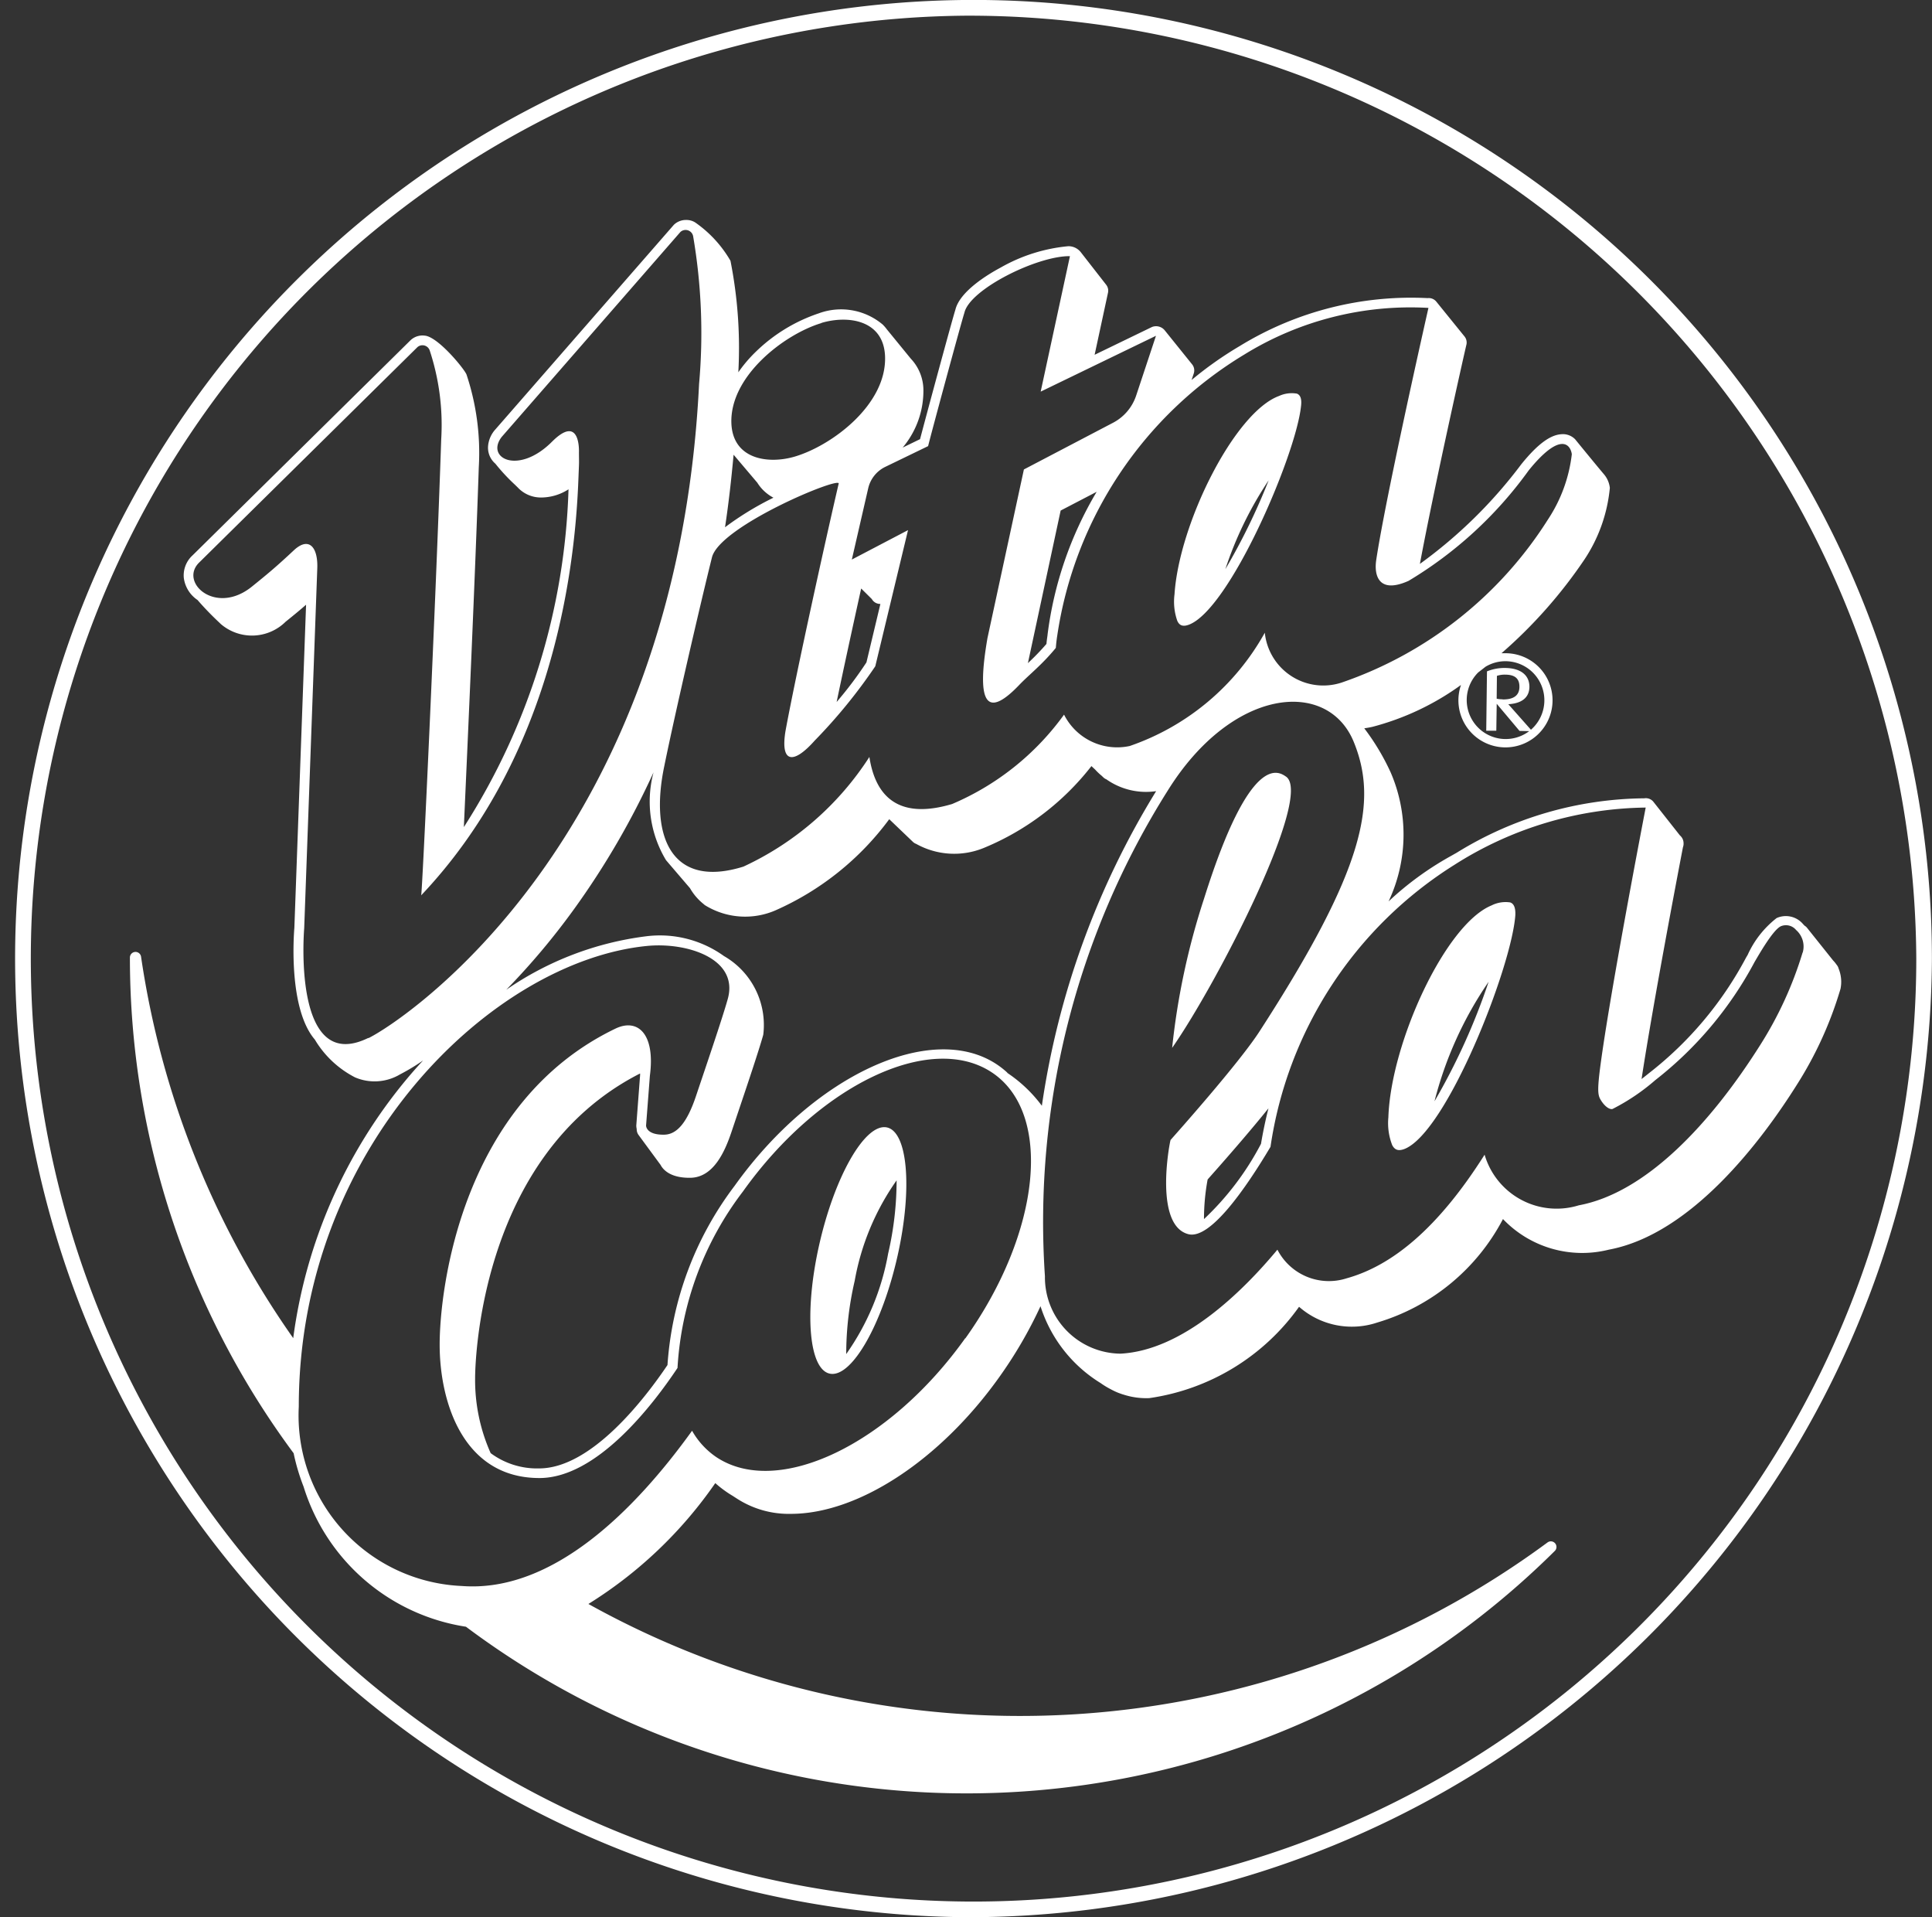
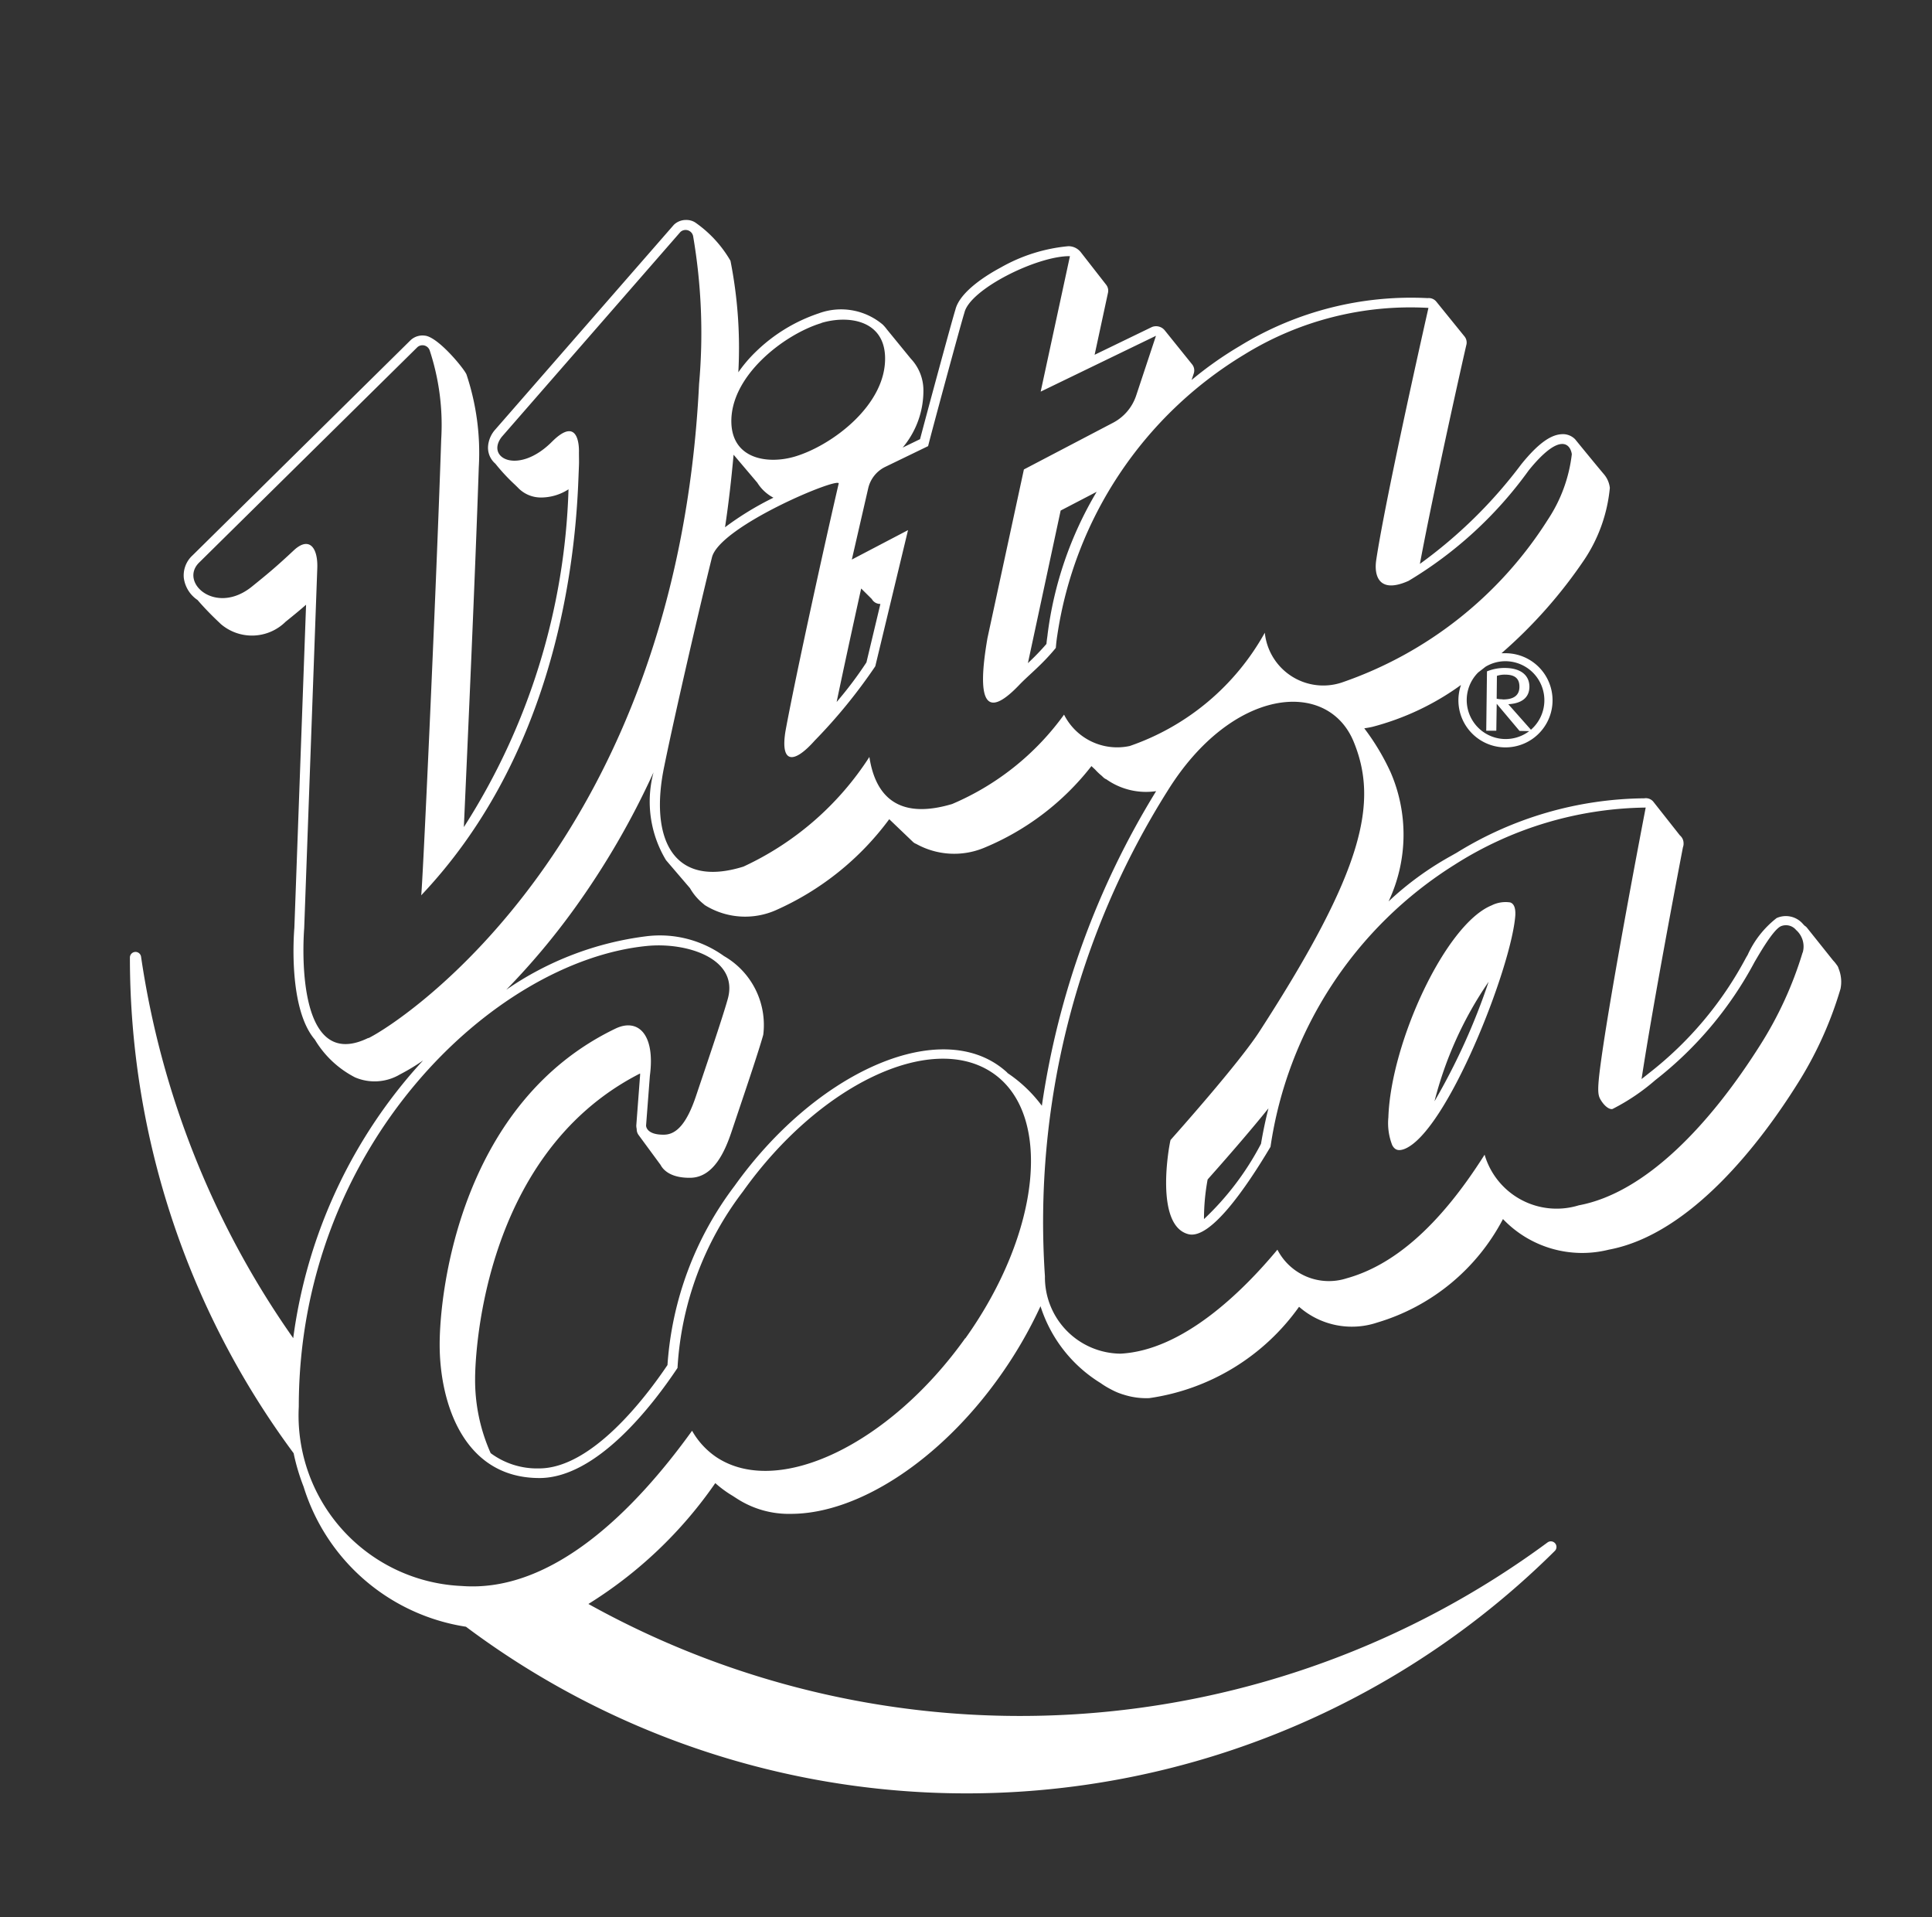
<svg xmlns="http://www.w3.org/2000/svg" id="Gruppe_2257" data-name="Gruppe 2257" width="47.203" height="46.83" viewBox="0 0 47.203 46.83">
  <rect x="0" y="0" width="47.203" height="46.83" fill="#333333" stroke="none" />
  <g id="Gruppe_2255" data-name="Gruppe 2255" transform="translate(3.182 5.382)">
-     <path id="Pfad_13388" data-name="Pfad 13388" d="M2493.343,198.779c.993-.356,2.616-4.123,2.747-5.334.029-.221-.037-.288-.1-.313a.743.743,0,0,0-.436.057c-1.088.4-2.442,3.116-2.554,4.844a1.412,1.412,0,0,0,.068.649C2493.116,198.788,2493.194,198.832,2493.343,198.779Zm1.957-3.529a15.454,15.454,0,0,1-1.058,2.17A8.922,8.922,0,0,1,2495.3,195.25Z" transform="translate(-2467.486 -188.899)" fill="#fff" />
-     <path id="Pfad_13389" data-name="Pfad 13389" d="M2438.18,307.428c-.53-.07-1.261,1.221-1.634,2.884s-.245,3.067.284,3.138,1.261-1.221,1.634-2.884S2438.709,307.5,2438.18,307.428Zm.053,3.086a6.1,6.1,0,0,1-1.024,2.454,7.944,7.944,0,0,1,.207-1.789,6.105,6.105,0,0,1,1.024-2.454A7.916,7.916,0,0,1,2438.233,310.514Z" transform="translate(-2419.716 -285.275)" fill="#fff" />
-     <path id="Pfad_13390" data-name="Pfad 13390" d="M2492.564,258.971c1.106-1.584,3.46-6.165,2.781-6.627-.176-.119-.869-.62-2,2.977A17.552,17.552,0,0,0,2492.564,258.971Z" transform="translate(-2467.108 -238.757)" fill="#fff" />
    <path id="Pfad_13391" data-name="Pfad 13391" d="M2372.154,184.51a.228.228,0,0,0-.045-.09l-.007-.009a.738.738,0,0,0-.082-.1l-.639-.8a.211.211,0,0,0-.058-.05l-.042-.044a.549.549,0,0,0-.642-.143,2.384,2.384,0,0,0-.708.9l-.037.062a8.8,8.8,0,0,1-2.372,2.825c-.043.035-.107.086-.183.145.28-1.838.88-4.98,1.011-5.662a.239.239,0,0,0,.015-.1.246.246,0,0,0-.06-.16.219.219,0,0,0-.029-.029l-.646-.819a.237.237,0,0,0-.225-.087,8.855,8.855,0,0,0-4.573,1.323l-.022.013-.165.093a7.636,7.636,0,0,0-1.487,1.089,3.826,3.826,0,0,0,.05-3.153,5.676,5.676,0,0,0-.644-1.075q.1-.014.195-.035a6.475,6.475,0,0,0,2.168-1.024,1.15,1.15,0,1,0,1.1-.775c-.037,0-.074,0-.11,0a11.7,11.7,0,0,0,2.028-2.292,3.8,3.8,0,0,0,.619-1.747.621.621,0,0,0-.148-.337c-.188-.222-.7-.849-.7-.85a.418.418,0,0,0-.343-.123c-.274.02-.582.251-.97.73a11.549,11.549,0,0,1-2.48,2.437c.355-1.9,1.1-5.209,1.137-5.356a.236.236,0,0,0-.047-.2l-.691-.853a.238.238,0,0,0-.209-.083,8.009,8.009,0,0,0-4.589,1.169,8.957,8.957,0,0,0-1.179.831l.053-.159a.236.236,0,0,0-.04-.223l-.674-.837a.273.273,0,0,0-.308-.075l-1.4.678.326-1.512a.235.235,0,0,0-.045-.2l-.624-.8a.384.384,0,0,0-.3-.14,4.092,4.092,0,0,0-1.65.52c-.3.16-1,.578-1.109,1.032-.076.234-.716,2.6-.863,3.161l-.425.206a2.153,2.153,0,0,0,.507-1.393,1.124,1.124,0,0,0-.308-.779l-.585-.716a1.05,1.05,0,0,0-.1-.116,1.579,1.579,0,0,0-1.564-.275,4.04,4.04,0,0,0-1.546.946,3.347,3.347,0,0,0-.419.494,10.935,10.935,0,0,0-.192-2.724,2.919,2.919,0,0,0-.863-.937.4.4,0,0,0-.22-.06.423.423,0,0,0-.3.118l-4.386,5.027a.7.7,0,0,0-.142.3.268.268,0,0,0-.008.049.511.511,0,0,0,.175.459,4.67,4.67,0,0,0,.478.514c.038.037.068.066.086.085a.771.771,0,0,0,.559.227h.013a1.239,1.239,0,0,0,.651-.2,16.183,16.183,0,0,1-2.557,8.251c.1-2.228.273-6.069.365-8.792a6.05,6.05,0,0,0-.3-2.262c-.047-.13-.7-.93-1.024-.951a.424.424,0,0,0-.343.112l-5.325,5.254a.664.664,0,0,0-.216.545.769.769,0,0,0,.335.546,7.357,7.357,0,0,0,.519.539l.051.049a1.169,1.169,0,0,0,1.583-.056c.207-.167.356-.289.5-.416l-.286,7.892c-.017.2-.144,1.977.5,2.73a2.445,2.445,0,0,0,.982.923,1.215,1.215,0,0,0,1.1-.073,5.052,5.052,0,0,0,.563-.34c-.129.14-.257.284-.381.432a12.428,12.428,0,0,0-2.792,6.351,21.633,21.633,0,0,1-3.718-9.32.137.137,0,0,0-.272.02,20.316,20.316,0,0,0,4,12.111,5.114,5.114,0,0,0,.243.816,4.939,4.939,0,0,0,3.967,3.422,20.405,20.405,0,0,0,26.6-1.848.137.137,0,0,0-.178-.208,21.705,21.705,0,0,1-23.43,1.5,10.507,10.507,0,0,0,3.1-2.952,2.721,2.721,0,0,0,.426.312l.113.073a2.333,2.333,0,0,0,1.307.366c1.646,0,3.644-1.31,5.09-3.337a10.675,10.675,0,0,0,1.01-1.735,3.419,3.419,0,0,0,1.469,1.878,1.976,1.976,0,0,0,.235.144l.036.019.019.01.051.025a1.366,1.366,0,0,0,.147.06l.04.014.021.006a1.809,1.809,0,0,0,.639.089,5.433,5.433,0,0,0,3.66-2.231,1.954,1.954,0,0,0,1.913.384,5.108,5.108,0,0,0,3.069-2.527,2.674,2.674,0,0,0,2.585.748c2.027-.377,3.746-2.68,4.59-4.02a9.221,9.221,0,0,0,1.072-2.353A.856.856,0,0,0,2372.154,184.51ZM2364.026,177a.954.954,0,0,1,.61,1.674l-.553-.624c.323-.018.513-.157.516-.424,0-.285-.213-.457-.591-.461a1.134,1.134,0,0,0-.446.083l-.018,1.45.246,0,.01-.658.557.662.237.006a.952.952,0,0,1-1.246-1.434q.089-.068.177-.138A.94.94,0,0,1,2364.026,177Zm-.082.93a.677.677,0,0,1-.145-.014l.006-.558a.586.586,0,0,1,.2-.03c.245,0,.352.1.35.3S2364.224,177.937,2363.944,177.934Zm-16.643-9.193c.64-.192,1.523-.08,1.555.82.041,1.178-1.3,2.175-2.2,2.443-.64.192-1.524.08-1.555-.819C2345.065,170.026,2346.406,169.009,2347.3,168.741Zm-2.146,3.219.579.683a1.032,1.032,0,0,0,.395.367,7.42,7.42,0,0,0-1.183.722C2345.033,173.154,2345.1,172.561,2345.155,171.959Zm2.569.7c-.314,1.346-1.056,4.711-1.3,6.046-.13.783.185.83.711.239a13.071,13.071,0,0,0,1.482-1.817l.8-3.326-1.373.719.4-1.74a.775.775,0,0,1,.417-.524l1.047-.507h0c.047-.206.82-3.062.886-3.256.127-.575,1.785-1.395,2.579-1.384l-.715,3.309,2.817-1.364-.484,1.46a1.163,1.163,0,0,1-.564.664l-2.179,1.141-.89,4.119c-.262,1.514-.065,2.022.77,1.151.238-.25.565-.5.9-.911.014-.176.033-.288.033-.288a9.677,9.677,0,0,1,4.579-6.882,7.727,7.727,0,0,1,4.492-1.135s-1.044,4.6-1.277,6.167c-.054.379.069.824.792.5a9.846,9.846,0,0,0,2.936-2.7c.748-.923,1.012-.658,1.052-.394a3.647,3.647,0,0,1-.581,1.592,9.676,9.676,0,0,1-5.041,3.986,1.436,1.436,0,0,1-1.879-1.217,6.011,6.011,0,0,1-3.3,2.767,1.453,1.453,0,0,1-1.605-.766,6.509,6.509,0,0,1-2.734,2.183c-1.342.4-1.88-.219-2.022-1.149a7.314,7.314,0,0,1-3.077,2.678c-1.758.549-2.295-.734-1.934-2.455.261-1.282.891-4,1.165-5.1C2344.823,173.695,2347.769,172.473,2347.724,172.663Zm.547,2.567.261.258a.231.231,0,0,0,.061.071.234.234,0,0,0,.149.049l-.341,1.428a9.447,9.447,0,0,1-.728.967C2347.839,177.2,2348.053,176.214,2348.271,175.23Zm5.755-2.361a9,9,0,0,0-1.2,3.491c0,.022-.016.1-.027.225a5.992,5.992,0,0,1-.453.469l.8-3.727Zm-17.794,13.339c-1.875.922-1.568-2.674-1.568-2.674l.32-8.8c.018-.506-.2-.782-.571-.438-.438.41-.636.573-1.027.889-.886.715-1.789-.107-1.284-.592l5.327-5.256a.187.187,0,0,1,.3.074,5.81,5.81,0,0,1,.283,2.173c-.136,4.029-.464,11.117-.49,11.142,3.077-3.247,3.743-7.589,3.841-10.147.021-.535.016-.318.014-.672,0,0,.046-.966-.66-.26-.821.821-1.631.4-1.226-.12l4.366-5.006a.188.188,0,0,1,.309.1,14.015,14.015,0,0,1,.146,3.614C2343.762,181.383,2337.094,185.784,2336.232,186.208Zm14.584,7.334c-1.853,2.6-4.572,3.9-6.075,2.911a1.913,1.913,0,0,1-.6-.649c-1.389,1.929-3.4,3.962-5.625,3.792a4.169,4.169,0,0,1-3.984-4.381c0-6.363,4.756-10.886,8.51-11.253.969-.095,2.244.306,1.972,1.291-.129.468-.568,1.75-.773,2.363-.222.667-.472.95-.779.956-.452.009-.445-.224-.445-.224l.093-1.215c.136-1.03-.3-1.409-.836-1.154-3.756,1.8-4.3,6.346-4.3,7.724s.56,3.256,2.438,3.256c1.411,0,2.78-1.8,3.373-2.689a7.834,7.834,0,0,1,1.6-4.312c1.853-2.6,4.572-3.9,6.075-2.91S2352.669,190.946,2350.817,193.542Zm1.027-6.485a2.093,2.093,0,0,0-.263-.206c-1.6-1.057-4.475.276-6.4,2.971a8.15,8.15,0,0,0-1.64,4.377c-.53.787-1.847,2.525-3.137,2.525a1.9,1.9,0,0,1-1.183-.373,4.376,4.376,0,0,1-.38-1.831c0-.222.047-5.416,4.031-7.443,0,.013,0,.026,0,.04l-.093,1.229a.381.381,0,0,0,.01.087.239.239,0,0,0,.046.147l.537.73c.056.107.229.323.732.315.564-.011.84-.643,1-1.118l.149-.444c.221-.655.523-1.552.628-1.931a1.941,1.941,0,0,0-.96-1.923,2.682,2.682,0,0,0-1.9-.483,7.7,7.7,0,0,0-3.419,1.306,17.487,17.487,0,0,0,1.661-1.976,19.528,19.528,0,0,0,1.937-3.334,2.772,2.772,0,0,0,.3,2.136.226.226,0,0,0,.019.025l.572.668a1.355,1.355,0,0,0,.333.388.24.24,0,0,0,.048.037,1.863,1.863,0,0,0,1.7.12,6.937,6.937,0,0,0,2.787-2.23l.58.555a.221.221,0,0,0,.078.048,1.907,1.907,0,0,0,1.65.1,6.44,6.44,0,0,0,2.632-2l.092.086a1.477,1.477,0,0,0,.158.15l.045.043a.226.226,0,0,0,.07.044,1.684,1.684,0,0,0,1.216.289,20.18,20.18,0,0,0-2.792,7.685A3.416,3.416,0,0,0,2351.844,187.057Zm19.431-2.936a9.148,9.148,0,0,1-1.038,2.264c-1.2,1.9-2.779,3.606-4.432,3.913a1.834,1.834,0,0,1-2.3-1.237c-1.132,1.79-2.254,2.71-3.372,3.02a1.415,1.415,0,0,1-1.69-.7c-.863,1.037-2.314,2.46-3.833,2.54a1.865,1.865,0,0,1-1.847-1.89,19.751,19.751,0,0,1,3-11.863c1.57-2.522,3.9-2.741,4.541-1.2.608,1.478.261,3.129-2.3,7.084-.511.788-2.036,2.495-2.172,2.65-.039.142-.392,2.086.434,2.3.532.14,1.4-1.112,2.008-2.133a9.806,9.806,0,0,1,4.492-6.887,8.884,8.884,0,0,1,4.675-1.4s-.941,4.869-1.134,6.524c-.044.4-.029.508.03.609.114.192.238.247.294.229a5.117,5.117,0,0,0,1.045-.705,9.055,9.055,0,0,0,2.426-2.887c.094-.157.446-.782.641-.871a.321.321,0,0,1,.372.091A.536.536,0,0,1,2371.275,184.121Zm-13.049,3.8c-.074.29-.135.582-.184.874a6.937,6.937,0,0,1-1.393,1.839,5.294,5.294,0,0,1,.089-.967l.024-.028C2357.364,188.954,2357.854,188.38,2358.226,187.918Z" transform="translate(-2330.414 -166.231)" fill="#fff" />
    <path id="Pfad_13392" data-name="Pfad 13392" d="M2529.3,272.365a.761.761,0,0,0-.456.073c-1.13.462-2.461,3.357-2.521,5.176a1.476,1.476,0,0,0,.094.68c.058.109.141.154.3.093,1.031-.408,2.61-4.422,2.707-5.7C2529.437,272.456,2529.366,272.388,2529.3,272.365Zm-1.854,4.873a9.126,9.126,0,0,1,1.326-2.934A15.756,15.756,0,0,1,2527.441,277.238Z" transform="translate(-2495.584 -255.704)" fill="#fff" />
  </g>
  <g id="Gruppe_2256" data-name="Gruppe 2256" transform="translate(0 0)">
-     <path id="Pfad_13393" data-name="Pfad 13393" d="M2333.731,178.754a23.416,23.416,0,1,1,23.6-23.415A23.535,23.535,0,0,1,2333.731,178.754Zm0-46.447a23.033,23.033,0,1,0,23.218,23.032A23.152,23.152,0,0,0,2333.731,132.307Z" transform="translate(-2310.13 -131.924)" fill="#fff" />
-   </g>
+     </g>
</svg>